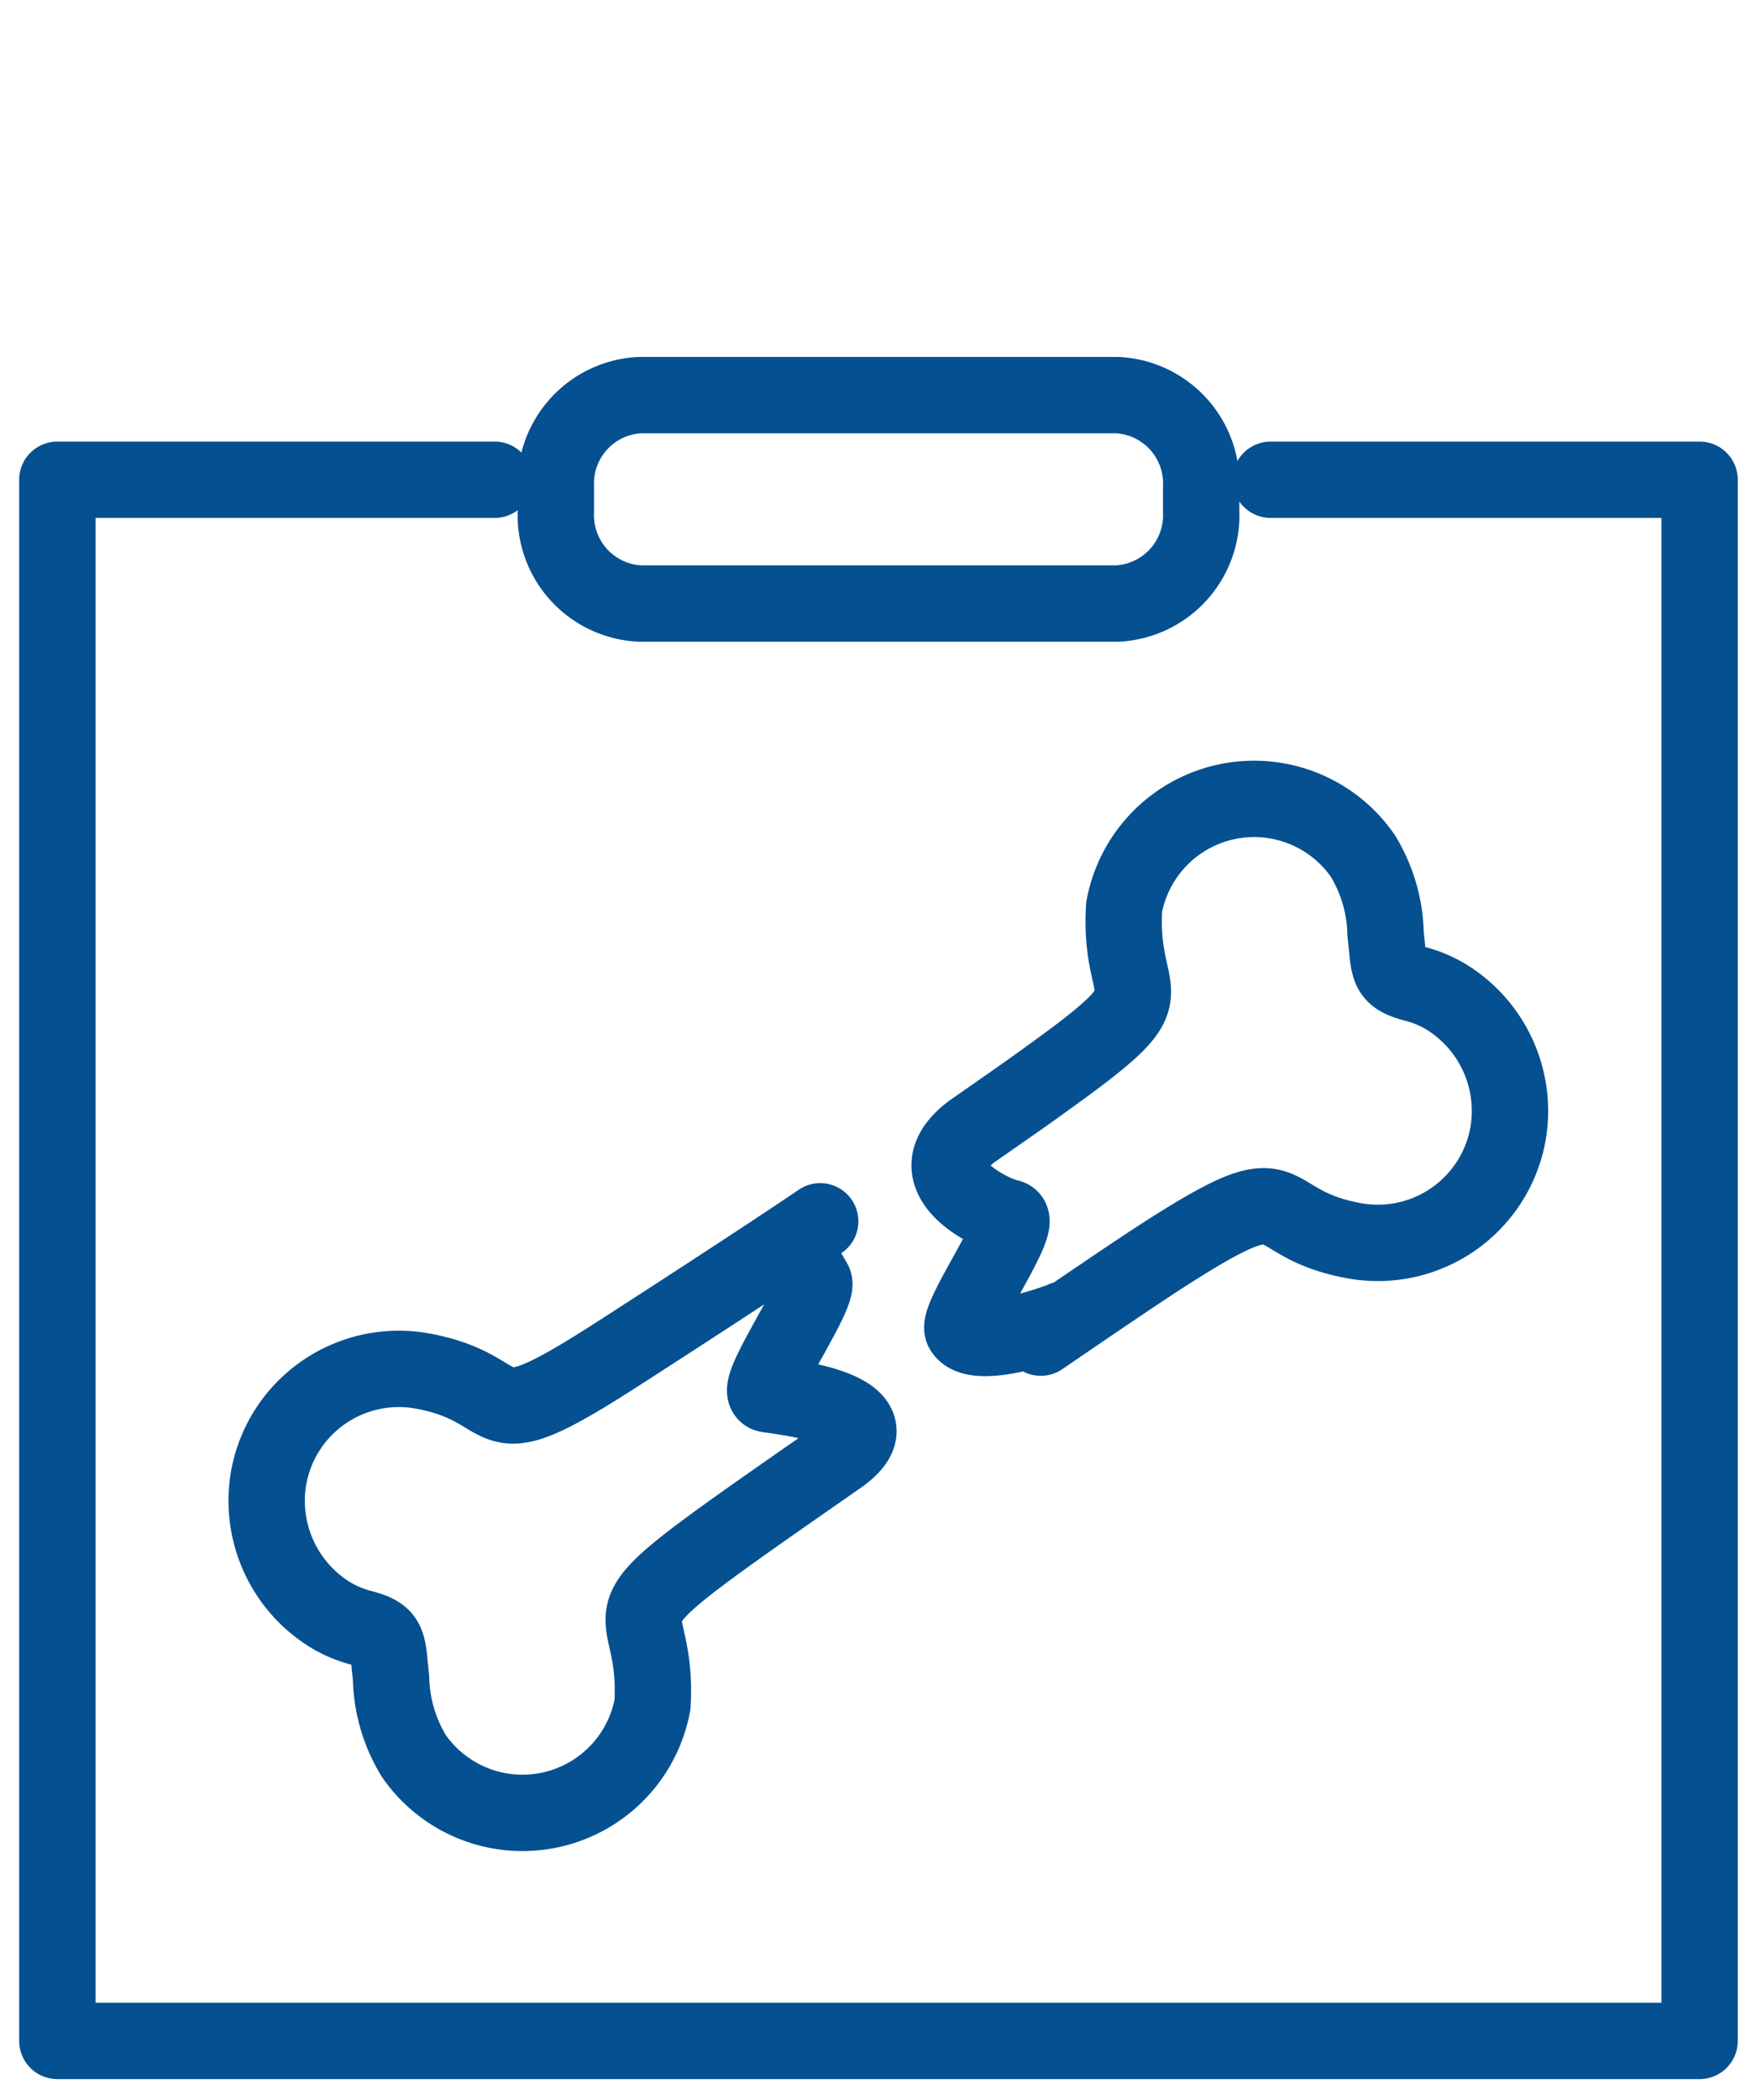
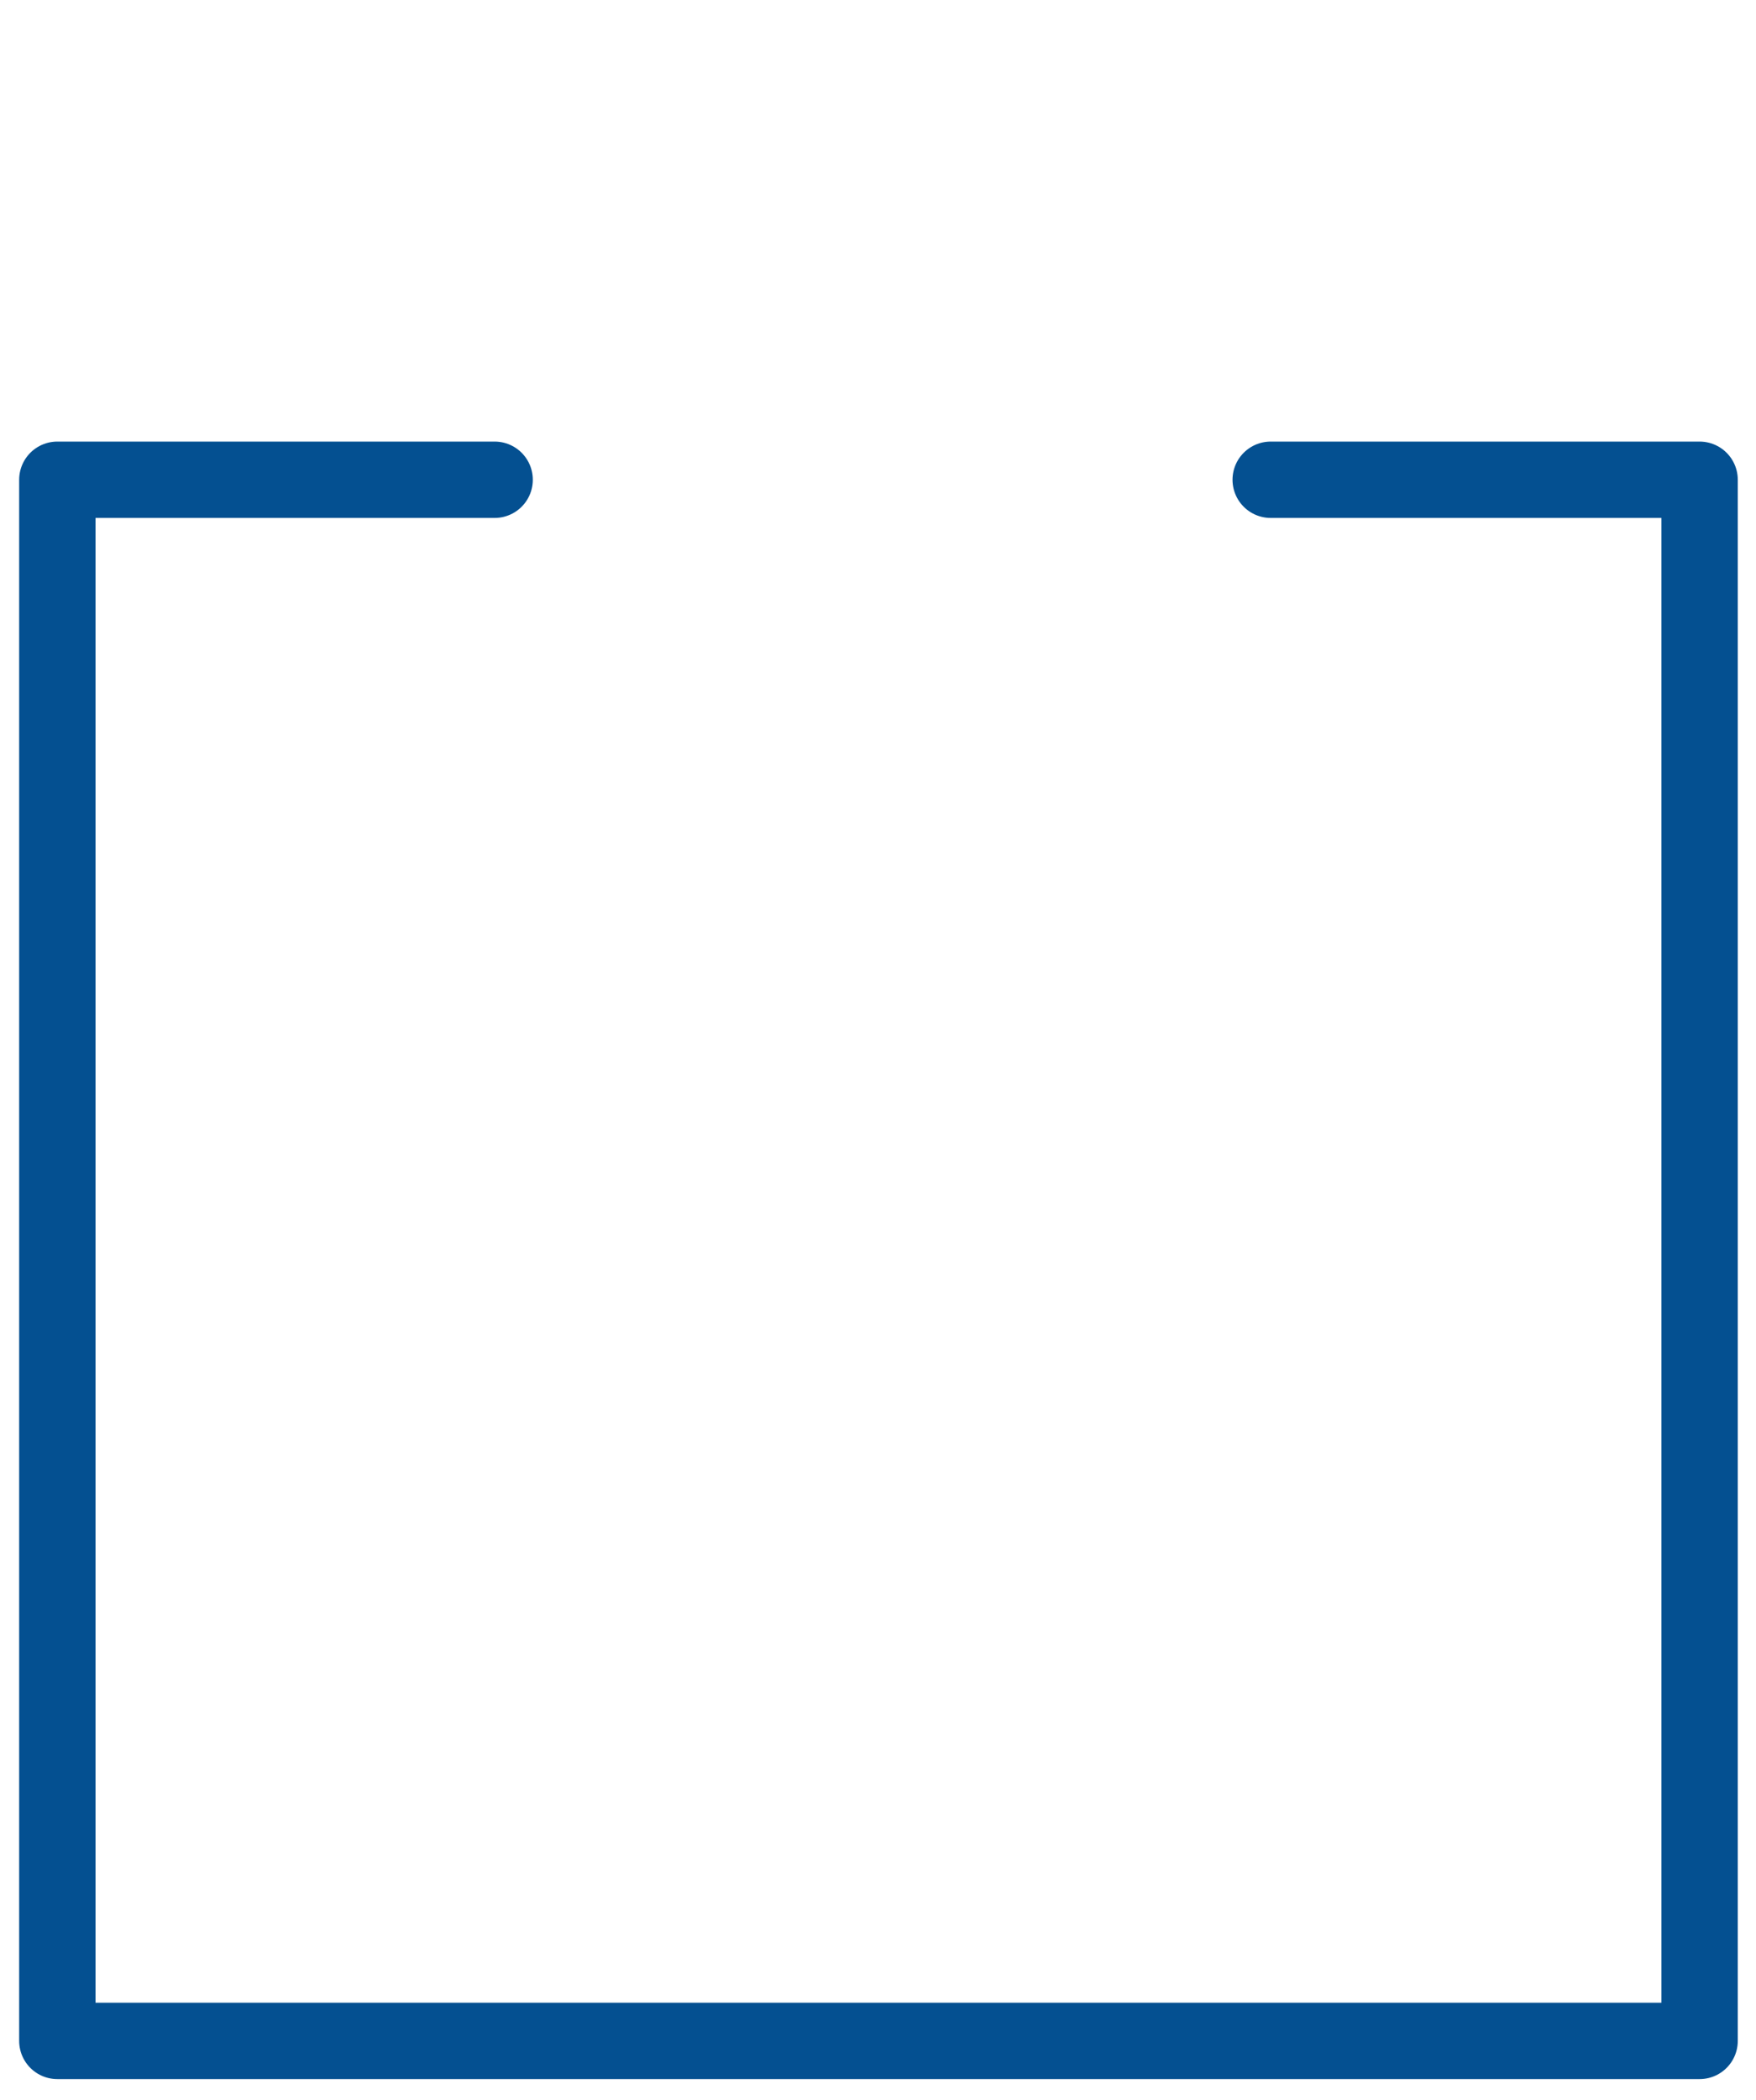
<svg xmlns="http://www.w3.org/2000/svg" width="92" height="110" viewBox="0 0 92 110">
  <g transform="translate(-853 -1088)">
-     <rect width="92" height="110" transform="translate(853 1088)" fill="none" />
    <g transform="translate(251.745 943.034)">
      <path d="M667.829,182.485H690.3v81.771H604.259V182.485H627.17" transform="translate(0 -12.39)" fill="none" stroke="#045091" stroke-linecap="round" stroke-linejoin="round" stroke-width="4" />
-       <path d="M707.757,165.662H732.8a4.632,4.632,0,0,1,4.383,4.822v1.272a4.632,4.632,0,0,1-4.383,4.822H707.757a4.632,4.632,0,0,1-4.383-4.822v-1.272a4.632,4.632,0,0,1,4.383-4.822Z" transform="translate(-72.996 0)" fill="none" stroke="#045091" stroke-linecap="round" stroke-linejoin="round" stroke-width="4" />
-       <path d="M673.663,330.862c-.353.1.149.973.871,2.219.361.624-3.264,5.728-2.427,5.877.728.13,7.107.773,3.833,3.2-14.2,9.887-9.483,6.575-9.86,13.059a6.925,6.925,0,0,1-12.511,2.678,8.173,8.173,0,0,1-1.187-4.066l-.067-.657c-.126-1.288-.161-1.636-1.507-1.98a6.03,6.03,0,0,1-2.069-.989,7.018,7.018,0,0,1-2.763-6.9,6.929,6.929,0,0,1,8.062-5.557c5.091.935,2.833,3.782,9.543-.465,1.527-.967,8.636-5.57,11.286-7.378" transform="translate(-30.64 -120.966)" fill="none" stroke="#045091" stroke-linecap="round" stroke-linejoin="round" stroke-width="4" />
-       <path d="M787.642,273.176c.353-.1-4.57,1.794-5.292.548-.361-.623,3.263-5.727,2.427-5.877-.728-.13-5.205-2.1-1.931-4.527,2.76-1.923,2.906-2.022,4.411-3.115,6.242-4.53,3.243-3.4,3.547-8.62a6.925,6.925,0,0,1,12.511-2.678,8.174,8.174,0,0,1,1.187,4.066l.067.657c.126,1.288.161,1.636,1.508,1.98a6.031,6.031,0,0,1,2.069.989,7.018,7.018,0,0,1,2.763,6.9,6.929,6.929,0,0,1-8.062,5.557c-5.091-.935-2.834-3.783-9.543.465-1.527.966-4.215,2.8-6.866,4.611" transform="translate(-130.654 -59.103)" fill="none" stroke="#045091" stroke-linecap="round" stroke-linejoin="round" stroke-width="4" />
    </g>
  </g>
</svg>